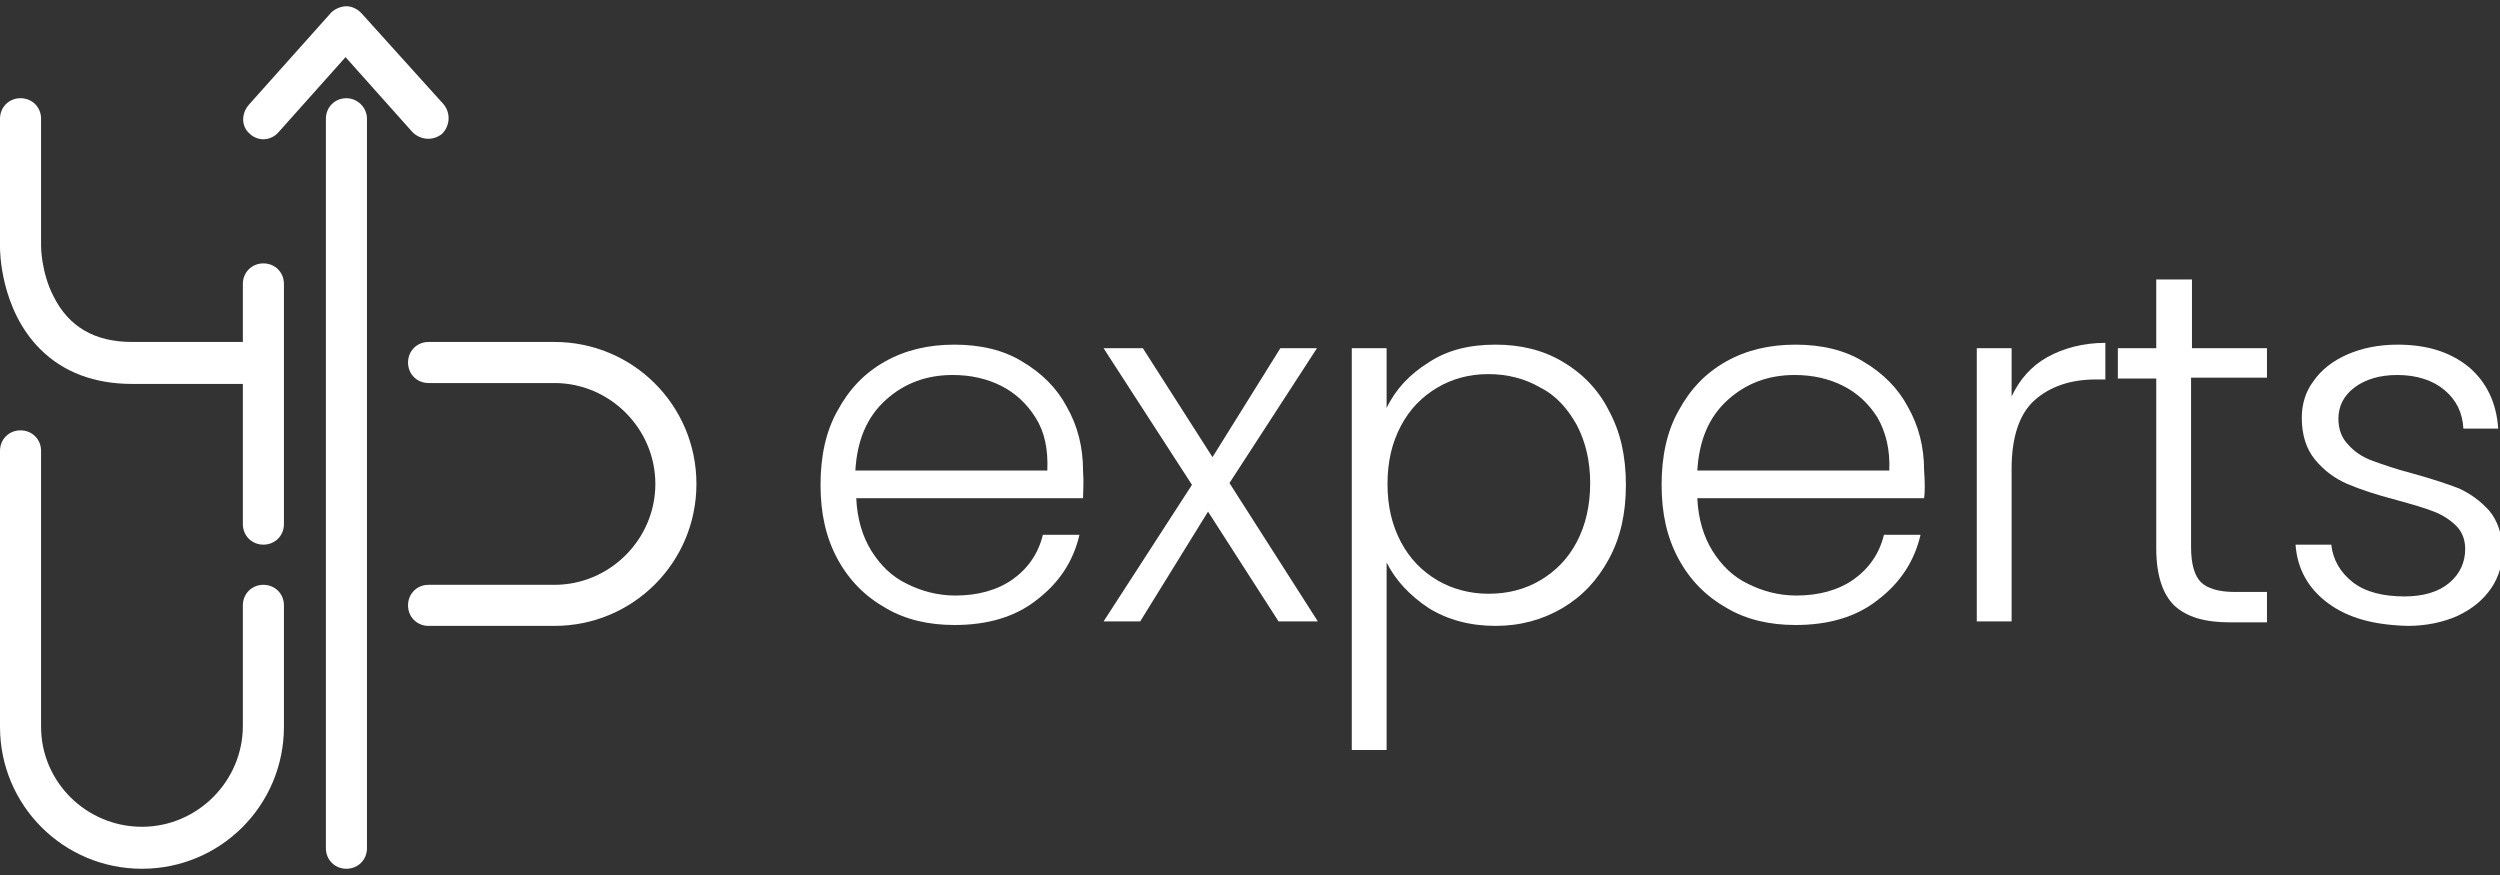
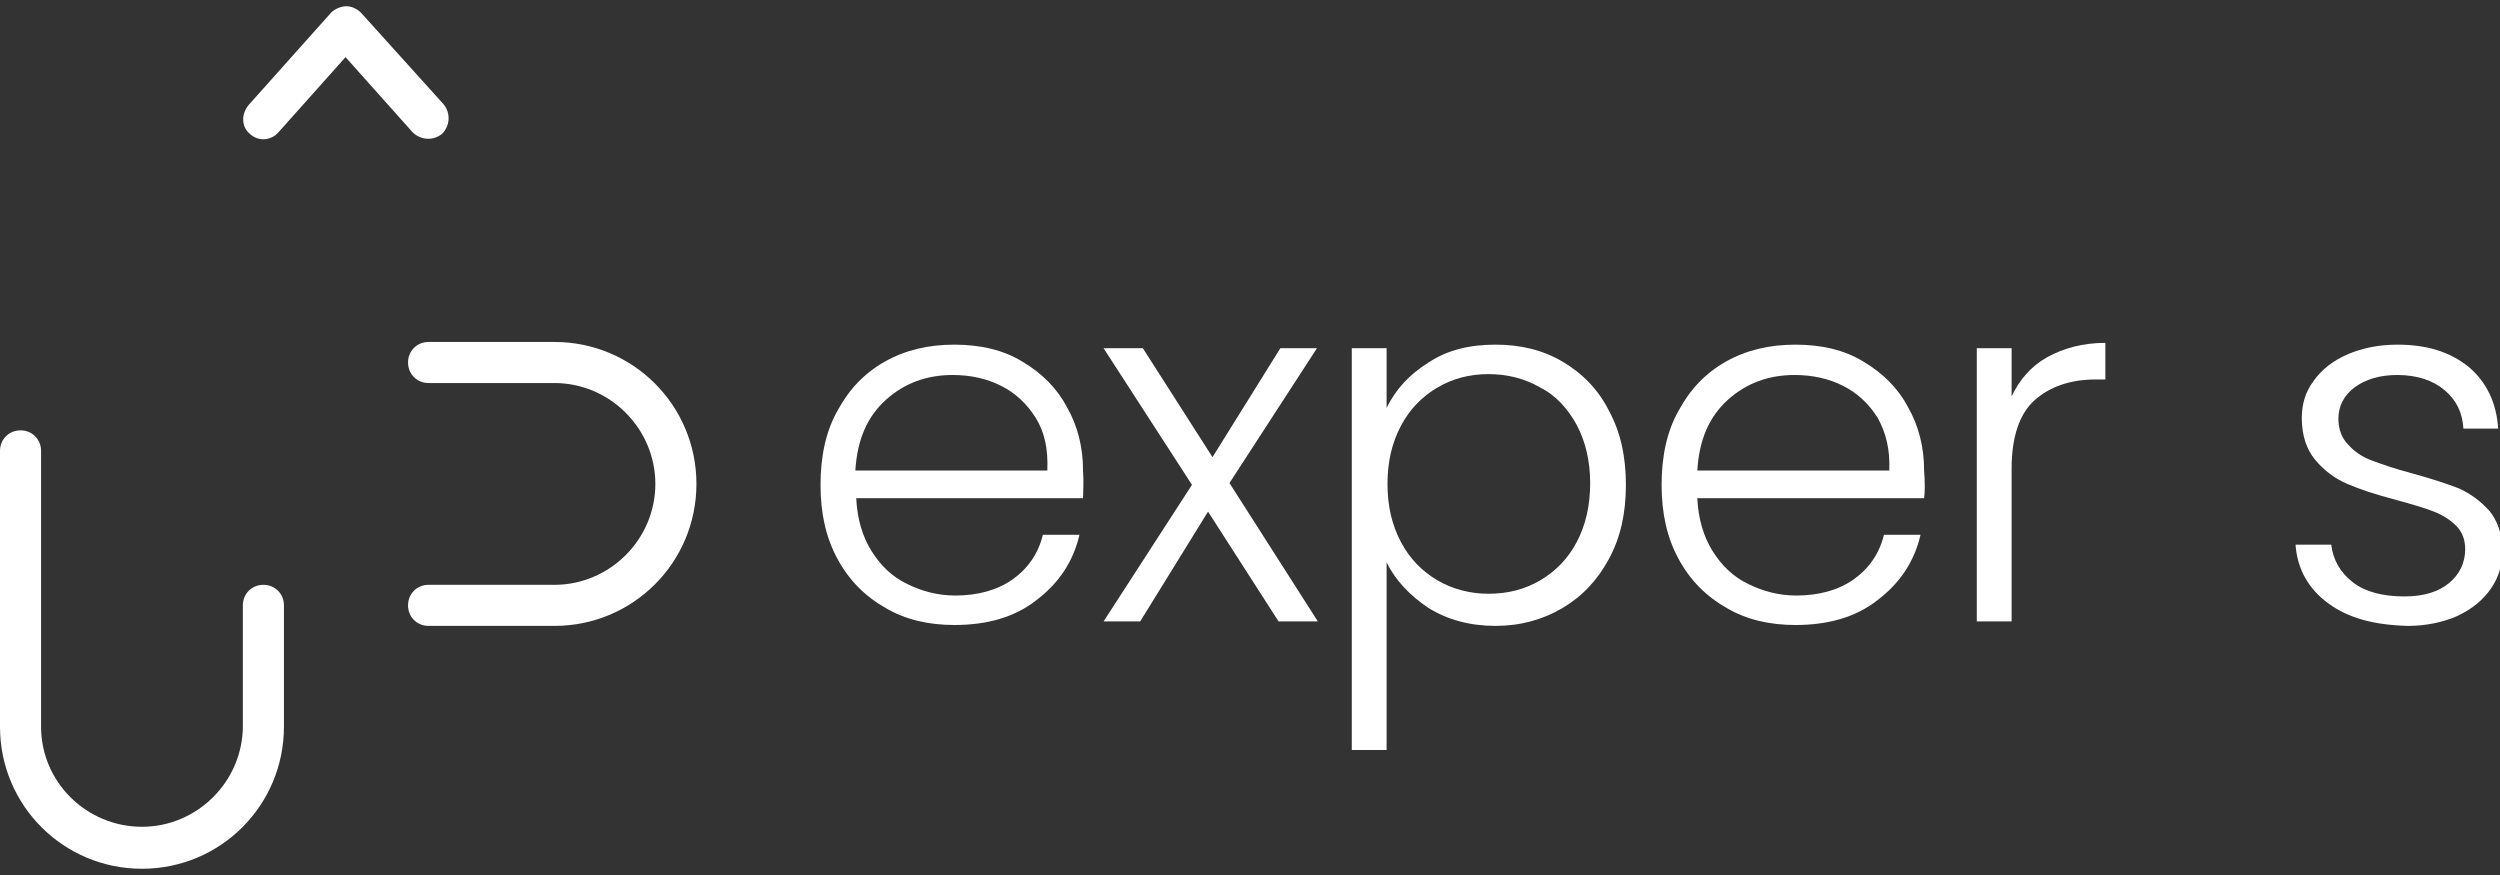
<svg xmlns="http://www.w3.org/2000/svg" id="Layer_1" x="0px" y="0px" viewBox="0 0 280 98" style="enable-background:new 0 0 280 98;" xml:space="preserve">
  <rect x="0" y="0" width="280" height="98" fill="#333333" stroke="none" />
  <style type="text/css">	.st0{fill:#FFFFFF;}</style>
  <g>
    <g>
      <path class="st0" d="M29.5,65.5c-1.3,0-2.3,1-2.3,2.3v13.5c0,6.2-5.1,11.3-11.3,11.3S4.6,87.6,4.6,81.4V50.5c0-1.3-1-2.3-2.3-2.3   S0,49.2,0,50.5v30.9c0,8.8,7.1,15.9,15.9,15.9s15.9-7.1,15.9-15.9V67.8C31.8,66.5,30.8,65.5,29.5,65.5z" />
      <path class="st0" d="M62.1,38.3H48c-1.3,0-2.3,1-2.3,2.3c0,1.3,1,2.3,2.3,2.3h14.1c6.2,0,11.3,5.1,11.3,11.3   c0,6.2-5.1,11.3-11.3,11.3H48c-1.3,0-2.3,1-2.3,2.3s1,2.3,2.3,2.3h14.1C70.9,70.1,78,63,78,54.2C78,45.4,70.9,38.3,62.1,38.3z" />
-       <path class="st0" d="M38.8,11c-1.3,0-2.3,1-2.3,2.3V95c0,1.3,1,2.3,2.3,2.3c1.3,0,2.3-1,2.3-2.3V13.3C41.1,12,40,11,38.8,11z" />
      <path class="st0" d="M28,15c0.4,0.4,1,0.6,1.5,0.6c0.6,0,1.3-0.3,1.7-0.8l7.5-8.4l7.5,8.4c0.9,0.9,2.3,1,3.3,0.2   c0.9-0.9,1-2.3,0.2-3.3L40.5,1.5l-0.1-0.1C40,1,39.4,0.7,38.8,0.7c0,0,0,0,0,0c-0.6,0-1.3,0.3-1.7,0.7l-9.2,10.3   C27,12.7,27,14.2,28,15z" />
-       <path class="st0" d="M29.5,29.5c-1.3,0-2.3,1-2.3,2.3v6.5H14.8c-4.2,0-7.1-1.7-8.8-5.1c-1.4-2.7-1.4-5.6-1.4-5.6V13.3   c0-1.3-1-2.3-2.3-2.3S0,12,0,13.3v14.4c0,0.3,0,6.9,4.5,11.4c2.6,2.6,6.1,3.9,10.3,3.9h12.4v15.7c0,1.3,1,2.3,2.3,2.3   s2.3-1,2.3-2.3V31.8C31.8,30.5,30.8,29.5,29.5,29.5z" />
    </g>
    <g>
      <path class="st0" d="M121.3,55.8H95.9c0.1,2.3,0.7,4.3,1.7,5.9c1,1.6,2.3,2.9,4,3.7c1.6,0.8,3.4,1.3,5.4,1.3   c2.5,0,4.7-0.6,6.4-1.8c1.7-1.2,2.9-2.9,3.4-5h4.1c-0.7,3-2.3,5.4-4.8,7.3c-2.4,1.9-5.5,2.8-9.2,2.8c-2.9,0-5.5-0.6-7.7-1.9   c-2.3-1.3-4.1-3.1-5.4-5.5c-1.3-2.4-1.9-5.1-1.9-8.3c0-3.2,0.6-6,1.9-8.3c1.3-2.4,3-4.2,5.3-5.5c2.3-1.3,4.9-1.9,7.8-1.9   c2.9,0,5.5,0.6,7.6,1.9c2.2,1.3,3.9,3,5,5.1c1.2,2.1,1.8,4.5,1.8,7.1C121.4,54,121.3,55.1,121.3,55.8z M116,46.8   c-1-1.6-2.3-2.8-3.9-3.6c-1.6-0.8-3.4-1.2-5.4-1.2c-2.9,0-5.4,0.9-7.5,2.8c-2.1,1.9-3.2,4.5-3.4,7.9h21.5   C117.4,50.3,117,48.4,116,46.8z" />
      <path class="st0" d="M143.2,69.6l-7.9-12.3l-7.6,12.3h-4.1l9.9-15.3L123.6,39h4.4l7.8,12.2l7.6-12.2h4.1l-9.8,15.1l9.9,15.5H143.2   z" />
      <path class="st0" d="M160,40.6c2.1-1.4,4.6-2,7.5-2c2.8,0,5.3,0.6,7.5,1.9c2.2,1.3,4,3.1,5.2,5.5c1.3,2.4,1.9,5.1,1.9,8.3   s-0.6,5.9-1.9,8.3c-1.3,2.4-3,4.2-5.2,5.5c-2.2,1.3-4.7,2-7.5,2c-2.9,0-5.4-0.7-7.5-2c-2.1-1.4-3.7-3.1-4.7-5.1V84h-3.9V39h3.9   v6.7C156.3,43.6,157.9,41.9,160,40.6z M176.6,47.6c-1-1.8-2.3-3.3-4.1-4.2c-1.7-1-3.7-1.5-5.8-1.5c-2.1,0-4,0.5-5.7,1.5   c-1.7,1-3.1,2.4-4.1,4.3c-1,1.9-1.5,4-1.5,6.5c0,2.5,0.5,4.6,1.5,6.5c1,1.9,2.4,3.3,4.1,4.3c1.7,1,3.7,1.5,5.7,1.5   c2.2,0,4.1-0.5,5.8-1.5c1.7-1,3.1-2.4,4.1-4.3c1-1.9,1.5-4.1,1.5-6.6C178.1,51.7,177.6,49.5,176.6,47.6z" />
      <path class="st0" d="M215.5,55.8h-25.4c0.1,2.3,0.7,4.3,1.7,5.9c1,1.6,2.3,2.9,4,3.7c1.6,0.8,3.4,1.3,5.4,1.3   c2.5,0,4.7-0.6,6.4-1.8c1.7-1.2,2.9-2.9,3.4-5h4.1c-0.7,3-2.3,5.4-4.8,7.3c-2.4,1.9-5.5,2.8-9.2,2.8c-2.9,0-5.5-0.6-7.7-1.9   c-2.3-1.3-4.1-3.1-5.4-5.5c-1.3-2.4-1.9-5.1-1.9-8.3c0-3.2,0.6-6,1.9-8.3c1.3-2.4,3-4.2,5.3-5.5c2.3-1.3,4.9-1.9,7.8-1.9   c2.9,0,5.5,0.6,7.6,1.9c2.2,1.3,3.9,3,5,5.1c1.2,2.1,1.8,4.5,1.8,7.1C215.6,54,215.6,55.1,215.5,55.8z M210.3,46.8   c-1-1.6-2.3-2.8-3.9-3.6c-1.6-0.8-3.4-1.2-5.4-1.2c-2.9,0-5.4,0.9-7.5,2.8c-2.1,1.9-3.2,4.5-3.4,7.9h21.5   C211.7,50.3,211.2,48.4,210.3,46.8z" />
      <path class="st0" d="M229.3,40c1.8-1,4-1.6,6.5-1.6v4.1h-1.1c-2.8,0-5.1,0.8-6.8,2.3c-1.7,1.5-2.6,4.1-2.6,7.7v17.1h-3.9V39h3.9   v5.4C226.2,42.5,227.5,41,229.3,40z" />
-       <path class="st0" d="M245.4,42.3v19c0,1.9,0.4,3.2,1.1,3.9c0.7,0.7,2,1.1,3.8,1.1h3.6v3.4h-4.2c-2.8,0-4.8-0.6-6.2-1.9   c-1.3-1.3-2-3.4-2-6.4v-19h-4.3V39h4.3v-7.7h4V39h8.4v3.3H245.4z" />
      <path class="st0" d="M260.8,67.6c-2.2-1.6-3.5-3.8-3.7-6.6h4c0.2,1.7,1,3.1,2.4,4.2c1.4,1.1,3.4,1.6,5.8,1.6c2.1,0,3.8-0.5,5-1.5   c1.2-1,1.8-2.3,1.8-3.8c0-1-0.3-1.9-1-2.6c-0.7-0.7-1.5-1.2-2.5-1.6c-1-0.4-2.4-0.8-4.2-1.3c-2.3-0.6-4.1-1.2-5.5-1.8   c-1.4-0.6-2.6-1.5-3.6-2.7c-1-1.2-1.5-2.8-1.5-4.7c0-1.5,0.4-2.9,1.3-4.1c0.9-1.3,2.2-2.3,3.8-3c1.6-0.7,3.5-1.1,5.6-1.1   c3.3,0,5.9,0.8,8,2.5c2,1.7,3.1,4,3.3,6.9h-3.9c-0.1-1.8-0.8-3.2-2.1-4.3c-1.3-1.1-3.1-1.7-5.3-1.7c-2,0-3.6,0.5-4.8,1.4   c-1.2,0.9-1.8,2.1-1.8,3.5c0,1.2,0.4,2.2,1.1,2.9c0.7,0.8,1.6,1.4,2.7,1.8c1.1,0.4,2.5,0.9,4.4,1.4c2.2,0.6,4,1.2,5.3,1.7   c1.3,0.6,2.4,1.4,3.4,2.5c0.9,1.1,1.4,2.5,1.5,4.3c0,1.6-0.4,3.1-1.3,4.4c-0.9,1.3-2.1,2.3-3.8,3.1c-1.6,0.7-3.5,1.1-5.5,1.1   C265.8,70,263,69.2,260.8,67.6z" />
    </g>
  </g>
</svg>